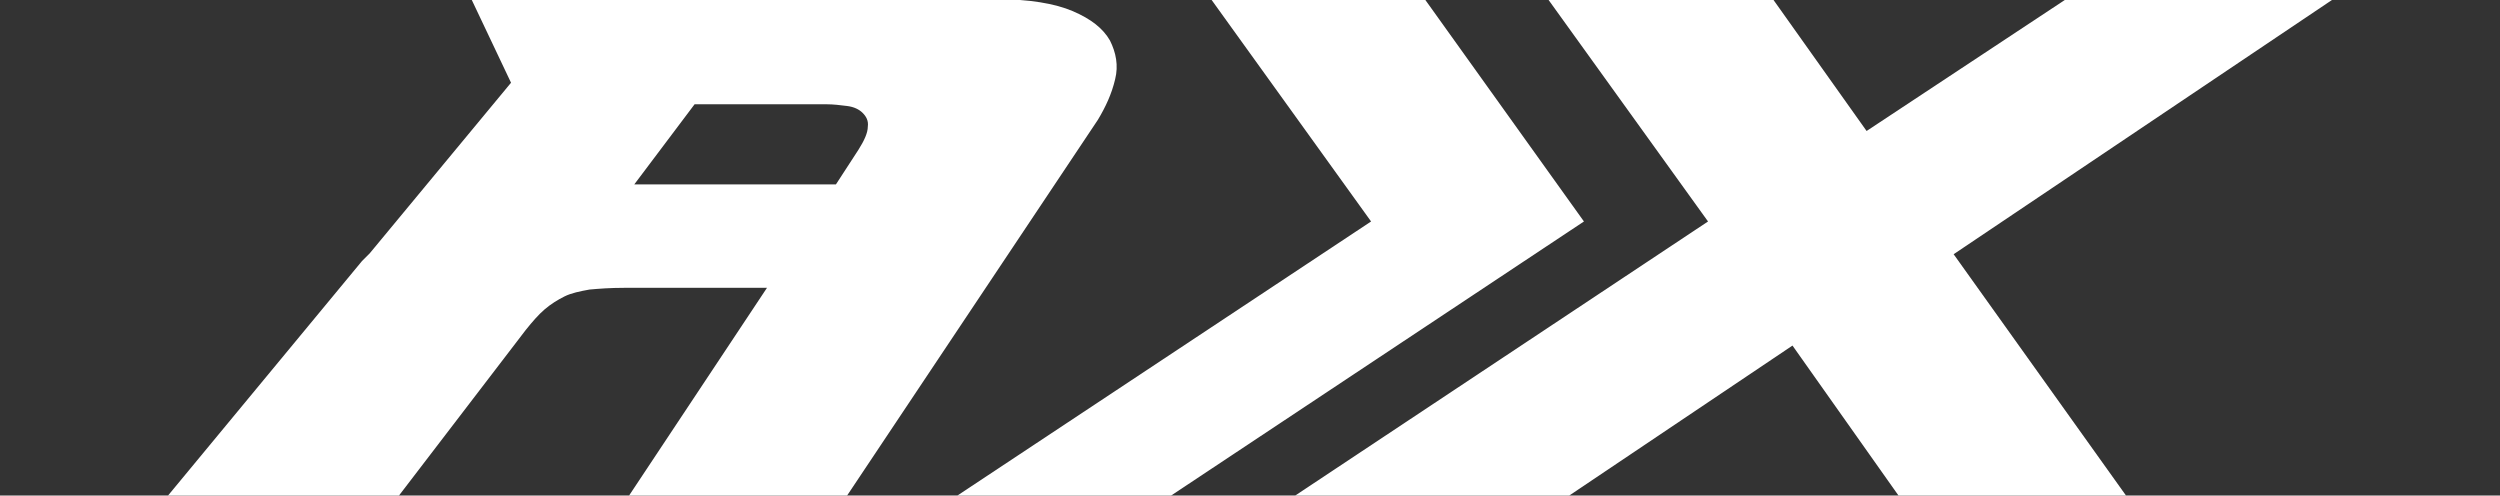
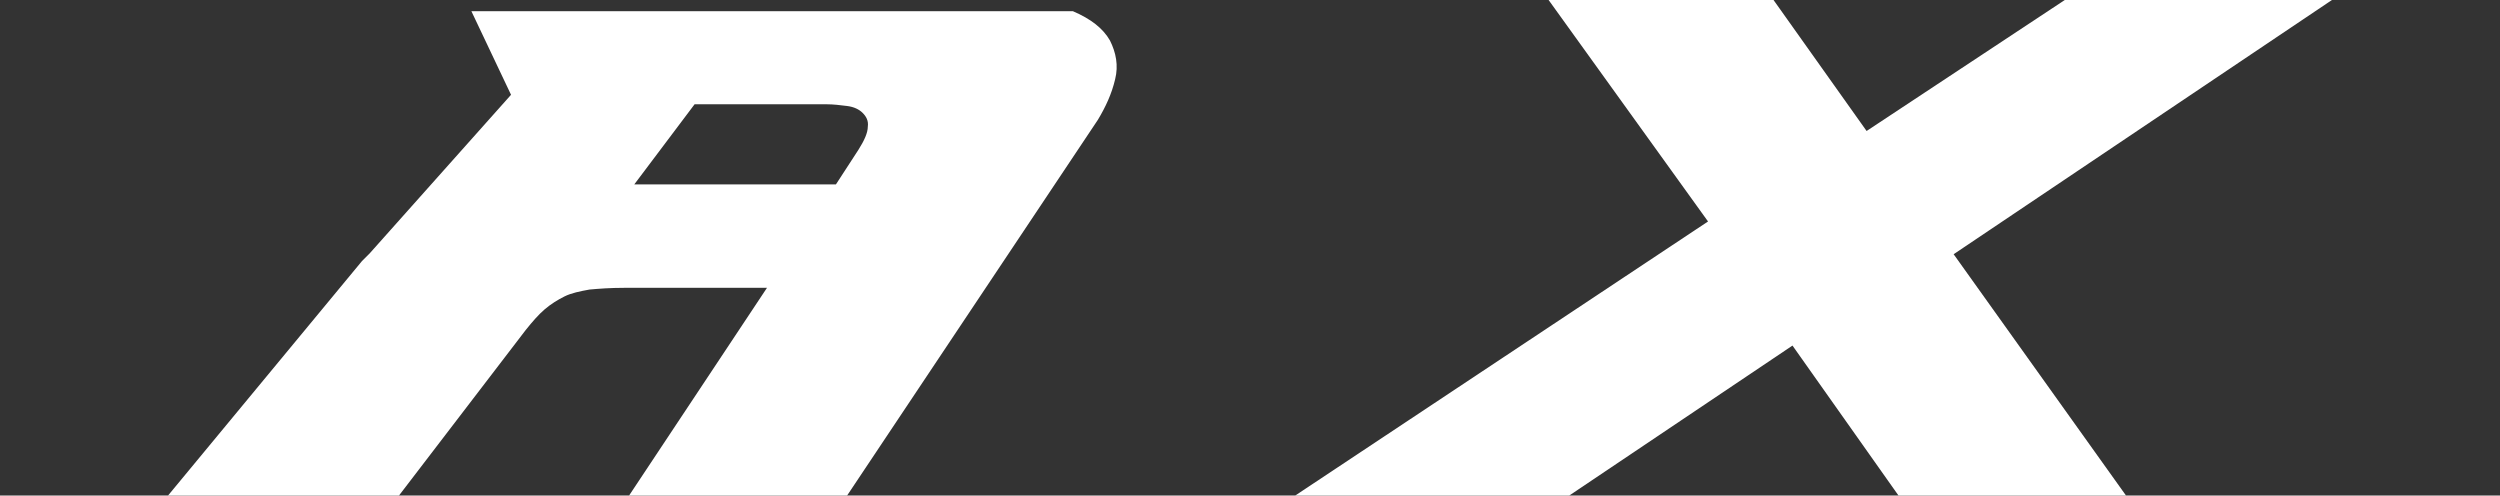
<svg xmlns="http://www.w3.org/2000/svg" version="1.1" id="Ebene_1" x="0px" y="0px" viewBox="0 0 290.1 57.5" style="enable-background:new 0 0 290.1 57.5;" xml:space="preserve">
  <rect x="0" y="0" width="290.1" height="57.5" fill="#333333" stroke="none" />
  <style type="text/css">
	.st0{fill:#FFFFFF;}
</style>
  <g>
    <g>
-       <path class="st0" d="M99.6,17.4l-2.6,4H73.6l7-9.3h15.3c0.8,0,1.6,0.1,2.4,0.2c0.8,0.1,1.4,0.4,1.8,0.8c0.4,0.4,0.7,0.9,0.6,1.6    C100.7,15.4,100.3,16.3,99.6,17.4 M129.4,9.2c0.4-1.6,0.1-3.1-0.6-4.5c-0.8-1.4-2.2-2.5-4.3-3.4c-2.1-0.9-5.1-1.4-9-1.4H89.7h-9.8    H67.4H54.7l4.6,9.7L42.9,29.4c-0.3,0.3-0.6,0.6-0.9,0.9L19.5,57.5h26.8L61,38.3c0.8-1,1.5-1.8,2.2-2.4c0.7-0.6,1.5-1.1,2.3-1.5    c0.8-0.4,1.8-0.6,2.9-0.8c1.1-0.1,2.4-0.2,4-0.2H89L73,57.5h25.3l29.1-43.6C128.3,12.4,129,10.9,129.4,9.2" />
+       <path class="st0" d="M99.6,17.4l-2.6,4H73.6l7-9.3h15.3c0.8,0,1.6,0.1,2.4,0.2c0.8,0.1,1.4,0.4,1.8,0.8c0.4,0.4,0.7,0.9,0.6,1.6    C100.7,15.4,100.3,16.3,99.6,17.4 M129.4,9.2c0.4-1.6,0.1-3.1-0.6-4.5c-0.8-1.4-2.2-2.5-4.3-3.4H89.7h-9.8    H67.4H54.7l4.6,9.7L42.9,29.4c-0.3,0.3-0.6,0.6-0.9,0.9L19.5,57.5h26.8L61,38.3c0.8-1,1.5-1.8,2.2-2.4c0.7-0.6,1.5-1.1,2.3-1.5    c0.8-0.4,1.8-0.6,2.9-0.8c1.1-0.1,2.4-0.2,4-0.2H89L73,57.5h25.3l29.1-43.6C128.3,12.4,129,10.9,129.4,9.2" />
    </g>
-     <polygon class="st0" points="140.6,0 159.1,25.7 111.1,57.5 135.9,57.5 183.8,25.7 165.4,0  " />
    <polygon class="st0" points="239.6,0 216.6,15.2 205.8,0 179.7,0 198.2,25.7 150.3,57.5 182.1,57.5 208,40.1 220.3,57.5    246.7,57.5 226.7,29.5 270.6,0  " />
  </g>
</svg>